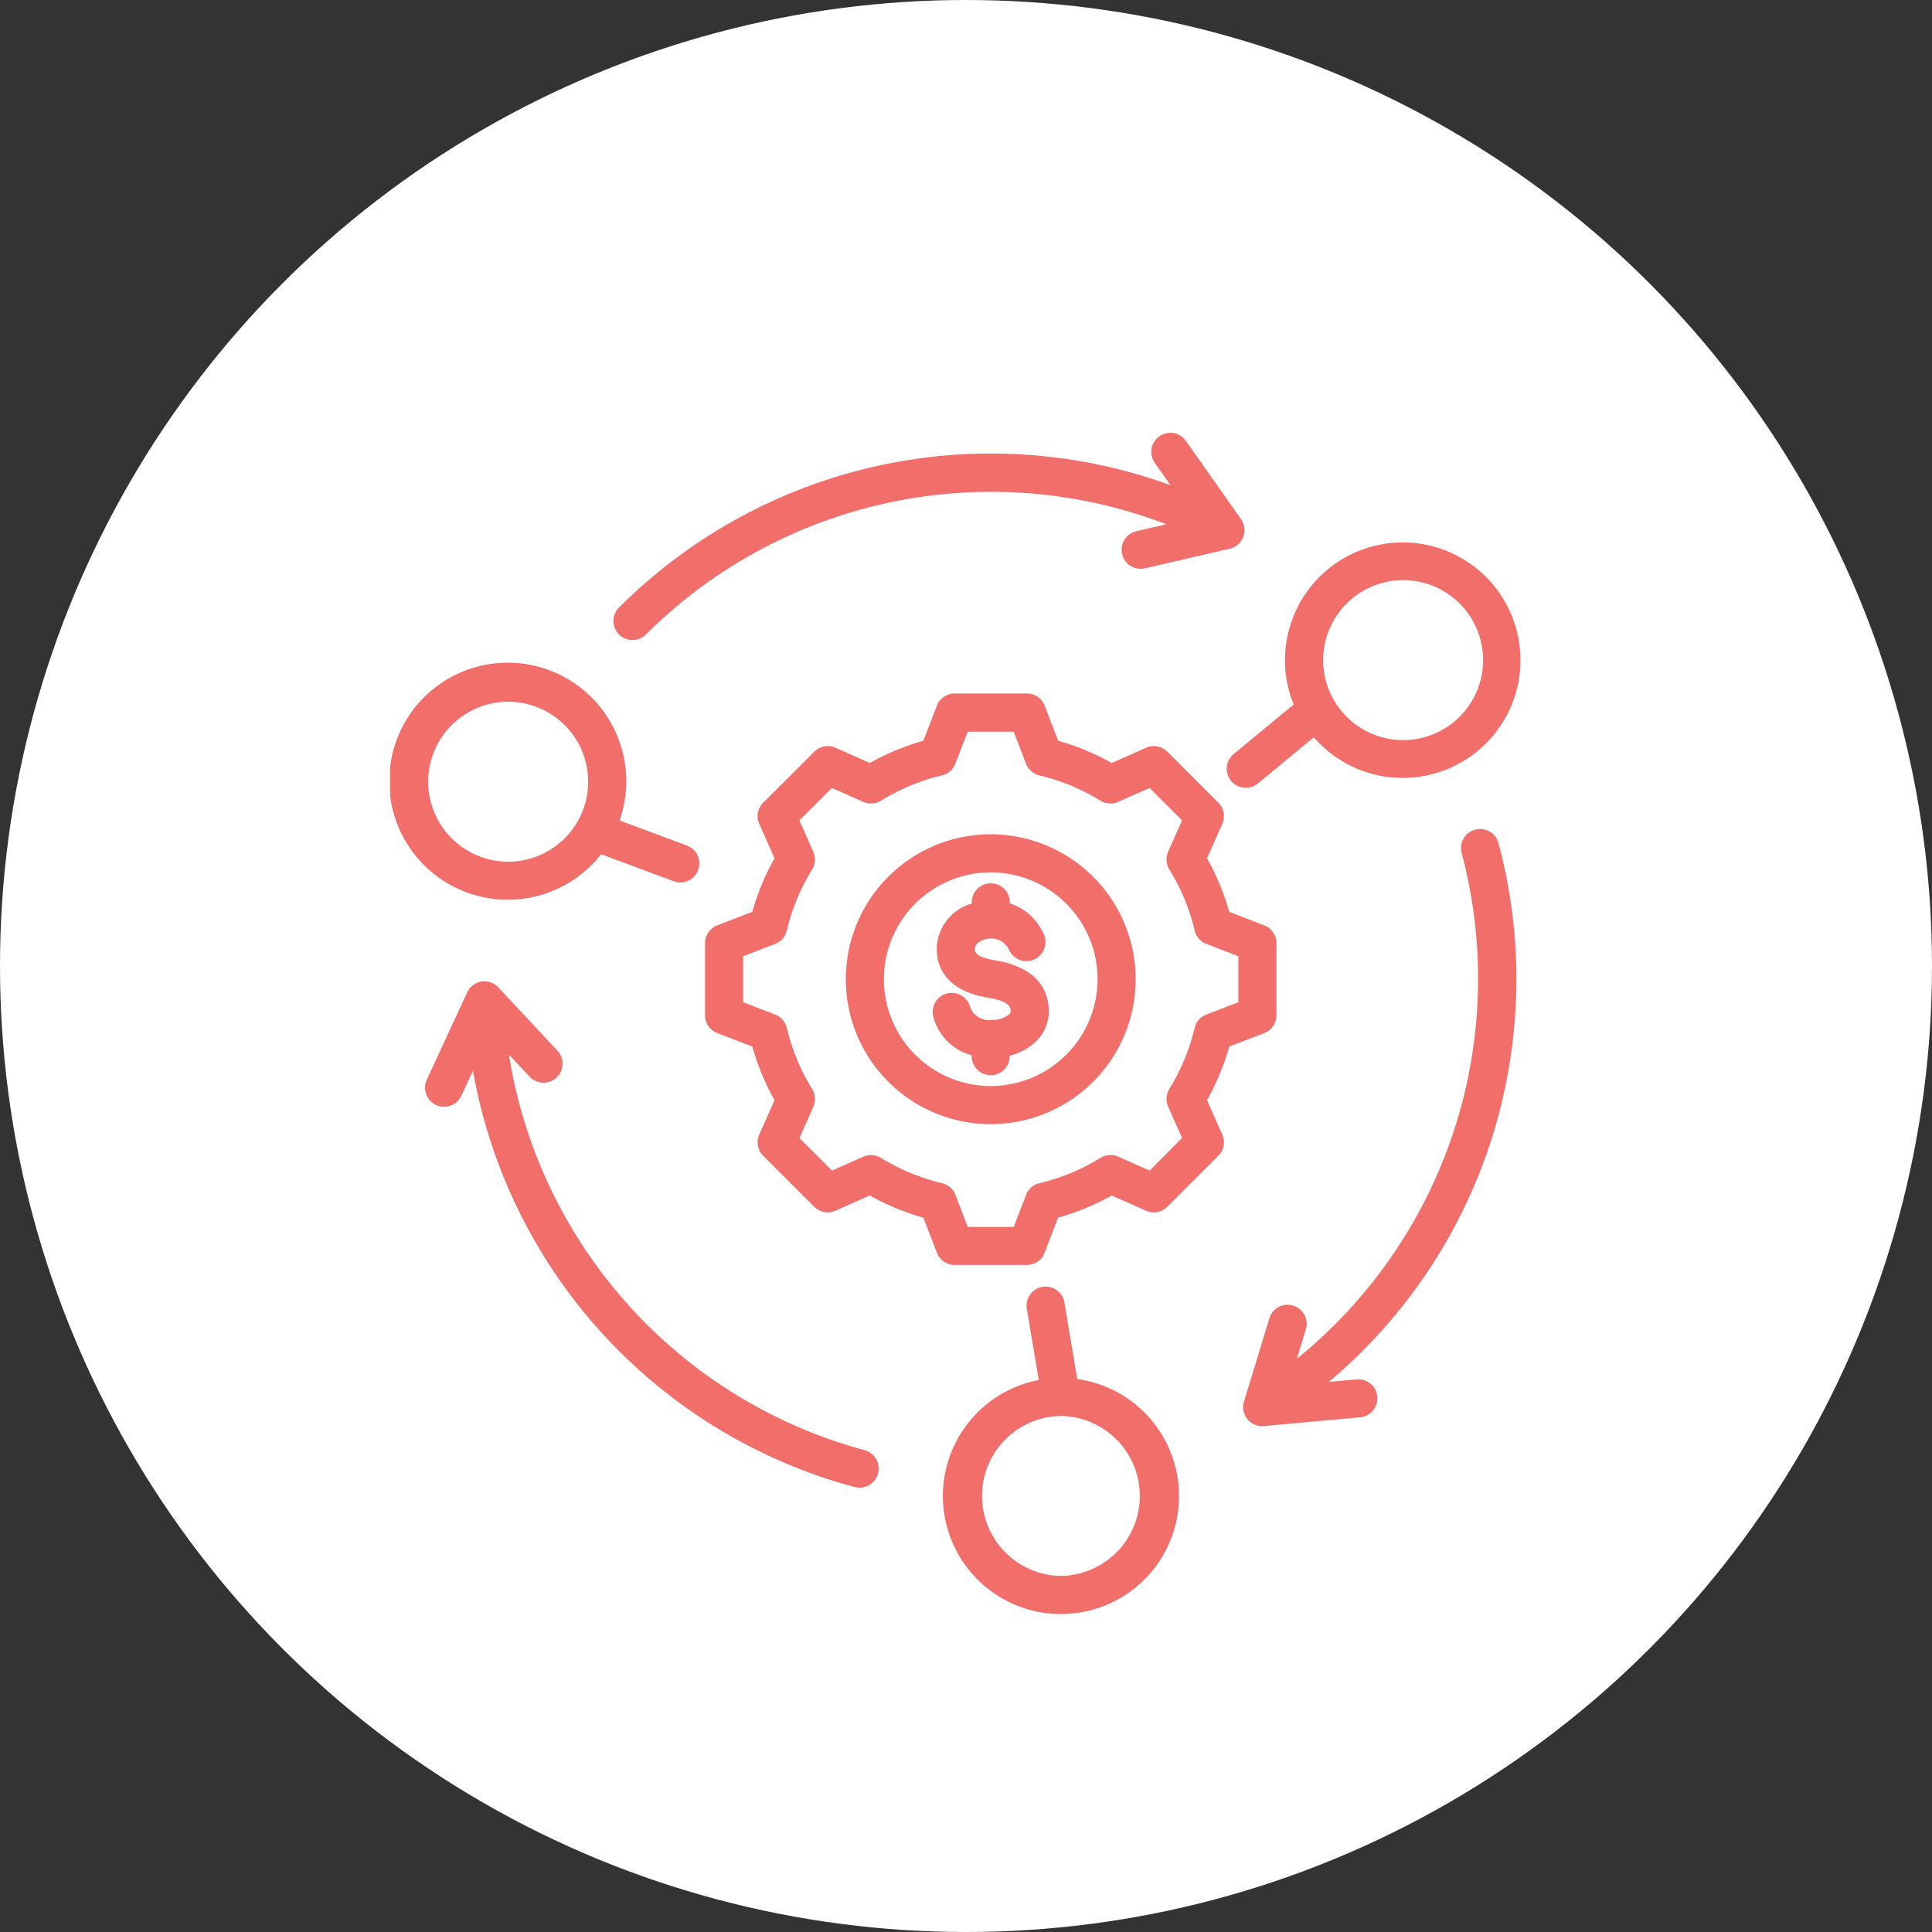
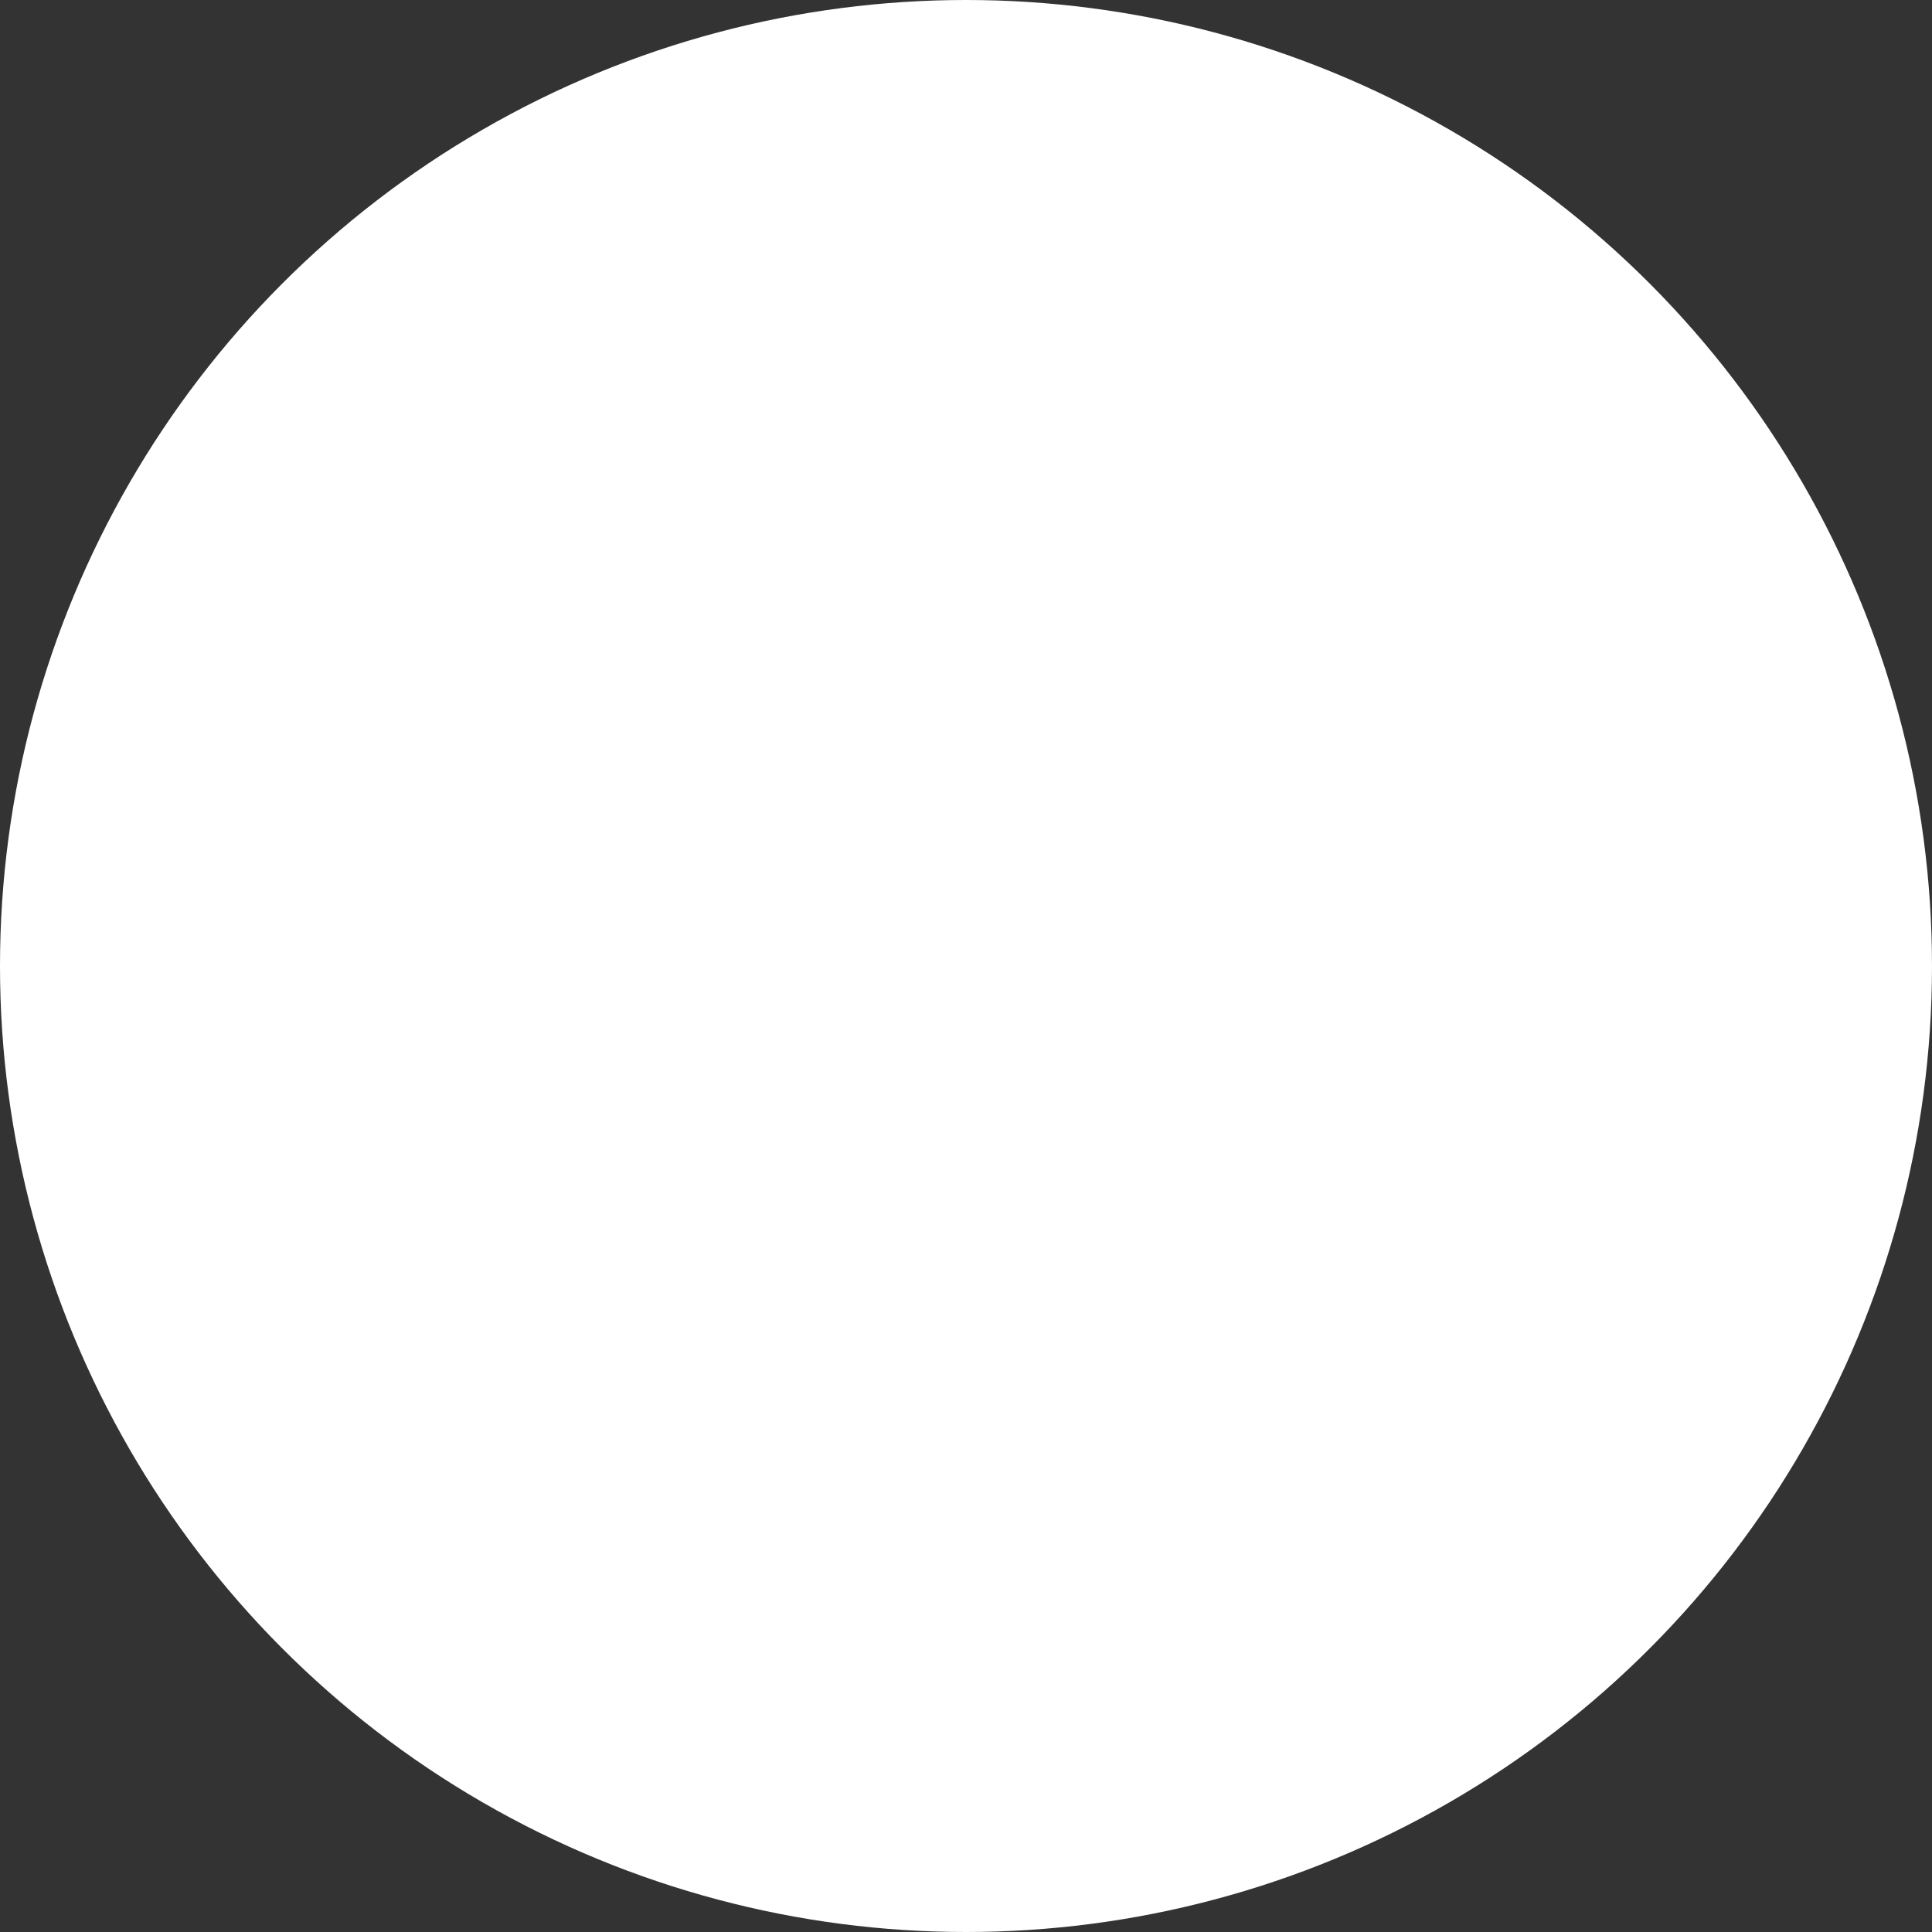
<svg xmlns="http://www.w3.org/2000/svg" width="131" height="131" viewBox="0 0 131 131">
  <rect x="0" y="0" width="131" height="131" fill="#333333" stroke="none" />
  <defs>
    <clipPath id="clip-path">
-       <rect id="Rectangle_203" data-name="Rectangle 203" width="76.697" height="80.111" fill="#f26e6a" />
-     </clipPath>
+       </clipPath>
  </defs>
  <g id="Group_533" data-name="Group 533" transform="translate(-0.277 -0.301)">
    <circle id="Ellipse_77" data-name="Ellipse 77" cx="65.5" cy="65.5" r="65.5" transform="translate(0.277 0.301)" fill="#fff" />
    <g id="Group_177" data-name="Group 177" transform="translate(26.727 29.629)">
      <g id="Group_176" data-name="Group 176" clip-path="url(#clip-path)">
-         <path id="Path_908" data-name="Path 908" d="M57.2,21.8a1.292,1.292,0,1,0,1.645,1.993l3.788-3.127a7.983,7.983,0,1,0-1.365-2.225ZM68.69,10.008a5.423,5.423,0,1,1-5.423,5.423,5.429,5.429,0,0,1,5.423-5.423M15.524,13.694a1.292,1.292,0,0,1,0-1.828,35.662,35.662,0,0,1,37.388-8.3L51.835,2.036A1.292,1.292,0,0,1,53.947.548L57.7,5.876a1.292,1.292,0,0,1-.765,2l-5.747,1.33a1.277,1.277,0,0,1-.292.034,1.292,1.292,0,0,1-.289-2.551l2.027-.469a33.164,33.164,0,0,0-35.285,7.47,1.293,1.293,0,0,1-1.828,0Zm17.56,56.891A1.292,1.292,0,0,1,31.5,71.5,35.661,35.661,0,0,1,5.619,43.269l-.784,1.7A1.292,1.292,0,1,1,2.49,43.881l2.736-5.917a1.291,1.291,0,0,1,2.116-.339l4.025,4.312A1.292,1.292,0,0,1,9.479,43.7l-1.42-1.521A33.167,33.167,0,0,0,32.172,69a1.291,1.291,0,0,1,.913,1.583Zm42.072-42.74A35.658,35.658,0,0,1,63.651,64.373l1.861-.169a1.292,1.292,0,1,1,.233,2.573l-6.493.589c-.039,0-.078.005-.117.005A1.292,1.292,0,0,1,57.9,65.7l1.721-5.642a1.292,1.292,0,1,1,2.472.755l-.607,1.99A33.163,33.163,0,0,0,72.659,28.513a1.293,1.293,0,0,1,2.5-.67ZM46.594,64.175l-.874-5.2a1.292,1.292,0,0,0-2.548.429l.813,4.84a8.006,8.006,0,1,0,2.609-.066ZM45.487,77.527a5.423,5.423,0,0,1,0-10.845h0a5.423,5.423,0,0,1,0,10.845ZM14.315,28.593l4.947,1.846a1.292,1.292,0,0,0,.9-2.421l-4.6-1.716a8.036,8.036,0,1,0-1.253,2.291ZM2.584,23.672A5.423,5.423,0,1,1,8.006,29.1a5.429,5.429,0,0,1-5.423-5.423M59.272,40.721a1.292,1.292,0,0,0,.828-1.205V34.622a1.292,1.292,0,0,0-.828-1.206L56.9,32.5a16.7,16.7,0,0,0-1.506-3.634l1.034-2.328a1.294,1.294,0,0,0-.267-1.439L52.7,21.64a1.291,1.291,0,0,0-1.439-.267l-2.33,1.034A16.644,16.644,0,0,0,45.3,20.9l-.915-2.377a1.292,1.292,0,0,0-1.206-.828H38.281a1.292,1.292,0,0,0-1.206.828L36.16,20.9a16.716,16.716,0,0,0-3.633,1.506L30.2,21.373a1.293,1.293,0,0,0-1.438.267L25.3,25.1a1.293,1.293,0,0,0-.267,1.439l1.034,2.329A16.655,16.655,0,0,0,24.56,32.5l-2.376.915a1.292,1.292,0,0,0-.828,1.206v4.894a1.292,1.292,0,0,0,.828,1.205l2.377.915a16.708,16.708,0,0,0,1.506,3.634L25.032,47.6a1.293,1.293,0,0,0,.267,1.438l3.46,3.46a1.291,1.291,0,0,0,1.438.267l2.33-1.034a16.658,16.658,0,0,0,3.633,1.506l.915,2.377a1.292,1.292,0,0,0,1.206.828h4.894a1.292,1.292,0,0,0,1.206-.828l.915-2.376a16.732,16.732,0,0,0,3.634-1.506l2.328,1.034A1.294,1.294,0,0,0,52.7,52.5l3.46-3.46a1.292,1.292,0,0,0,.267-1.438l-1.034-2.33A16.651,16.651,0,0,0,56.9,41.635Zm-3.925-1.258a1.294,1.294,0,0,0-.793.906,14.127,14.127,0,0,1-1.716,4.14,1.293,1.293,0,0,0-.081,1.2l.944,2.125L51.5,50.042,49.372,49.1a1.293,1.293,0,0,0-1.2.081A14.1,14.1,0,0,1,44.029,50.9a1.294,1.294,0,0,0-.907.793l-.835,2.168H39.168l-.835-2.168a1.29,1.29,0,0,0-.906-.793,14.107,14.107,0,0,1-4.14-1.716,1.293,1.293,0,0,0-1.2-.081l-2.125.944-2.206-2.206.943-2.124a1.293,1.293,0,0,0-.081-1.2A14.114,14.114,0,0,1,26.9,40.37a1.29,1.29,0,0,0-.793-.906l-2.168-.835V35.51l2.168-.835a1.29,1.29,0,0,0,.793-.906,14.126,14.126,0,0,1,1.717-4.14,1.292,1.292,0,0,0,.081-1.2L27.754,26.3,29.96,24.1l2.125.944a1.292,1.292,0,0,0,1.2-.081,14.108,14.108,0,0,1,4.14-1.716,1.29,1.29,0,0,0,.906-.793l.835-2.168h3.119l.835,2.168a1.29,1.29,0,0,0,.906.793,14.135,14.135,0,0,1,4.14,1.716,1.292,1.292,0,0,0,1.2.081L51.5,24.1,53.7,26.3l-.943,2.124a1.292,1.292,0,0,0,.081,1.2,14.114,14.114,0,0,1,1.717,4.141,1.294,1.294,0,0,0,.793.908l2.168.835V38.63ZM40.728,27.241a9.827,9.827,0,1,0,9.827,9.828,9.838,9.838,0,0,0-9.827-9.828m0,17.07a7.243,7.243,0,1,1,7.243-7.243,7.251,7.251,0,0,1-7.243,7.243m3.911-5.469a2.853,2.853,0,0,1-.673,2.268,3.835,3.835,0,0,1-1.947,1.14v.034a1.292,1.292,0,1,1-2.584,0v-.057A3.675,3.675,0,0,1,36.829,39.6a1.292,1.292,0,0,1,2.508-.624,1.375,1.375,0,0,0,1.467.854,1.813,1.813,0,0,0,1.209-.406.291.291,0,0,0,.062-.266c-.022-.178-.073-.6-1.548-.84-2.9-.477-3.411-2.161-3.457-3.121a3.245,3.245,0,0,1,2.368-3.256v-.082a1.292,1.292,0,1,1,2.584,0v.065a3.775,3.775,0,0,1,2.325,2.147,1.292,1.292,0,0,1-2.382,1,1.334,1.334,0,0,0-1.574-.714c-.18.041-.764.212-.739.717.016.324.452.557,1.3.7,2.248.366,3.491,1.4,3.694,3.076Z" transform="translate(0 0)" fill="#f26e6a" />
+         <path id="Path_908" data-name="Path 908" d="M57.2,21.8a1.292,1.292,0,1,0,1.645,1.993l3.788-3.127a7.983,7.983,0,1,0-1.365-2.225ZM68.69,10.008a5.423,5.423,0,1,1-5.423,5.423,5.429,5.429,0,0,1,5.423-5.423M15.524,13.694a1.292,1.292,0,0,1,0-1.828,35.662,35.662,0,0,1,37.388-8.3L51.835,2.036A1.292,1.292,0,0,1,53.947.548L57.7,5.876a1.292,1.292,0,0,1-.765,2l-5.747,1.33a1.277,1.277,0,0,1-.292.034,1.292,1.292,0,0,1-.289-2.551l2.027-.469a33.164,33.164,0,0,0-35.285,7.47,1.293,1.293,0,0,1-1.828,0Zm17.56,56.891A1.292,1.292,0,0,1,31.5,71.5,35.661,35.661,0,0,1,5.619,43.269l-.784,1.7A1.292,1.292,0,1,1,2.49,43.881l2.736-5.917a1.291,1.291,0,0,1,2.116-.339l4.025,4.312A1.292,1.292,0,0,1,9.479,43.7l-1.42-1.521A33.167,33.167,0,0,0,32.172,69a1.291,1.291,0,0,1,.913,1.583Zm42.072-42.74A35.658,35.658,0,0,1,63.651,64.373l1.861-.169a1.292,1.292,0,1,1,.233,2.573l-6.493.589c-.039,0-.078.005-.117.005A1.292,1.292,0,0,1,57.9,65.7l1.721-5.642a1.292,1.292,0,1,1,2.472.755l-.607,1.99A33.163,33.163,0,0,0,72.659,28.513a1.293,1.293,0,0,1,2.5-.67ZM46.594,64.175l-.874-5.2a1.292,1.292,0,0,0-2.548.429l.813,4.84a8.006,8.006,0,1,0,2.609-.066ZM45.487,77.527a5.423,5.423,0,0,1,0-10.845h0a5.423,5.423,0,0,1,0,10.845ZM14.315,28.593l4.947,1.846a1.292,1.292,0,0,0,.9-2.421l-4.6-1.716a8.036,8.036,0,1,0-1.253,2.291ZA5.423,5.423,0,1,1,8.006,29.1a5.429,5.429,0,0,1-5.423-5.423M59.272,40.721a1.292,1.292,0,0,0,.828-1.205V34.622a1.292,1.292,0,0,0-.828-1.206L56.9,32.5a16.7,16.7,0,0,0-1.506-3.634l1.034-2.328a1.294,1.294,0,0,0-.267-1.439L52.7,21.64a1.291,1.291,0,0,0-1.439-.267l-2.33,1.034A16.644,16.644,0,0,0,45.3,20.9l-.915-2.377a1.292,1.292,0,0,0-1.206-.828H38.281a1.292,1.292,0,0,0-1.206.828L36.16,20.9a16.716,16.716,0,0,0-3.633,1.506L30.2,21.373a1.293,1.293,0,0,0-1.438.267L25.3,25.1a1.293,1.293,0,0,0-.267,1.439l1.034,2.329A16.655,16.655,0,0,0,24.56,32.5l-2.376.915a1.292,1.292,0,0,0-.828,1.206v4.894a1.292,1.292,0,0,0,.828,1.205l2.377.915a16.708,16.708,0,0,0,1.506,3.634L25.032,47.6a1.293,1.293,0,0,0,.267,1.438l3.46,3.46a1.291,1.291,0,0,0,1.438.267l2.33-1.034a16.658,16.658,0,0,0,3.633,1.506l.915,2.377a1.292,1.292,0,0,0,1.206.828h4.894a1.292,1.292,0,0,0,1.206-.828l.915-2.376a16.732,16.732,0,0,0,3.634-1.506l2.328,1.034A1.294,1.294,0,0,0,52.7,52.5l3.46-3.46a1.292,1.292,0,0,0,.267-1.438l-1.034-2.33A16.651,16.651,0,0,0,56.9,41.635Zm-3.925-1.258a1.294,1.294,0,0,0-.793.906,14.127,14.127,0,0,1-1.716,4.14,1.293,1.293,0,0,0-.081,1.2l.944,2.125L51.5,50.042,49.372,49.1a1.293,1.293,0,0,0-1.2.081A14.1,14.1,0,0,1,44.029,50.9a1.294,1.294,0,0,0-.907.793l-.835,2.168H39.168l-.835-2.168a1.29,1.29,0,0,0-.906-.793,14.107,14.107,0,0,1-4.14-1.716,1.293,1.293,0,0,0-1.2-.081l-2.125.944-2.206-2.206.943-2.124a1.293,1.293,0,0,0-.081-1.2A14.114,14.114,0,0,1,26.9,40.37a1.29,1.29,0,0,0-.793-.906l-2.168-.835V35.51l2.168-.835a1.29,1.29,0,0,0,.793-.906,14.126,14.126,0,0,1,1.717-4.14,1.292,1.292,0,0,0,.081-1.2L27.754,26.3,29.96,24.1l2.125.944a1.292,1.292,0,0,0,1.2-.081,14.108,14.108,0,0,1,4.14-1.716,1.29,1.29,0,0,0,.906-.793l.835-2.168h3.119l.835,2.168a1.29,1.29,0,0,0,.906.793,14.135,14.135,0,0,1,4.14,1.716,1.292,1.292,0,0,0,1.2.081L51.5,24.1,53.7,26.3l-.943,2.124a1.292,1.292,0,0,0,.081,1.2,14.114,14.114,0,0,1,1.717,4.141,1.294,1.294,0,0,0,.793.908l2.168.835V38.63ZM40.728,27.241a9.827,9.827,0,1,0,9.827,9.828,9.838,9.838,0,0,0-9.827-9.828m0,17.07a7.243,7.243,0,1,1,7.243-7.243,7.251,7.251,0,0,1-7.243,7.243m3.911-5.469a2.853,2.853,0,0,1-.673,2.268,3.835,3.835,0,0,1-1.947,1.14v.034a1.292,1.292,0,1,1-2.584,0v-.057A3.675,3.675,0,0,1,36.829,39.6a1.292,1.292,0,0,1,2.508-.624,1.375,1.375,0,0,0,1.467.854,1.813,1.813,0,0,0,1.209-.406.291.291,0,0,0,.062-.266c-.022-.178-.073-.6-1.548-.84-2.9-.477-3.411-2.161-3.457-3.121a3.245,3.245,0,0,1,2.368-3.256v-.082a1.292,1.292,0,1,1,2.584,0v.065a3.775,3.775,0,0,1,2.325,2.147,1.292,1.292,0,0,1-2.382,1,1.334,1.334,0,0,0-1.574-.714c-.18.041-.764.212-.739.717.016.324.452.557,1.3.7,2.248.366,3.491,1.4,3.694,3.076Z" transform="translate(0 0)" fill="#f26e6a" />
      </g>
    </g>
  </g>
</svg>